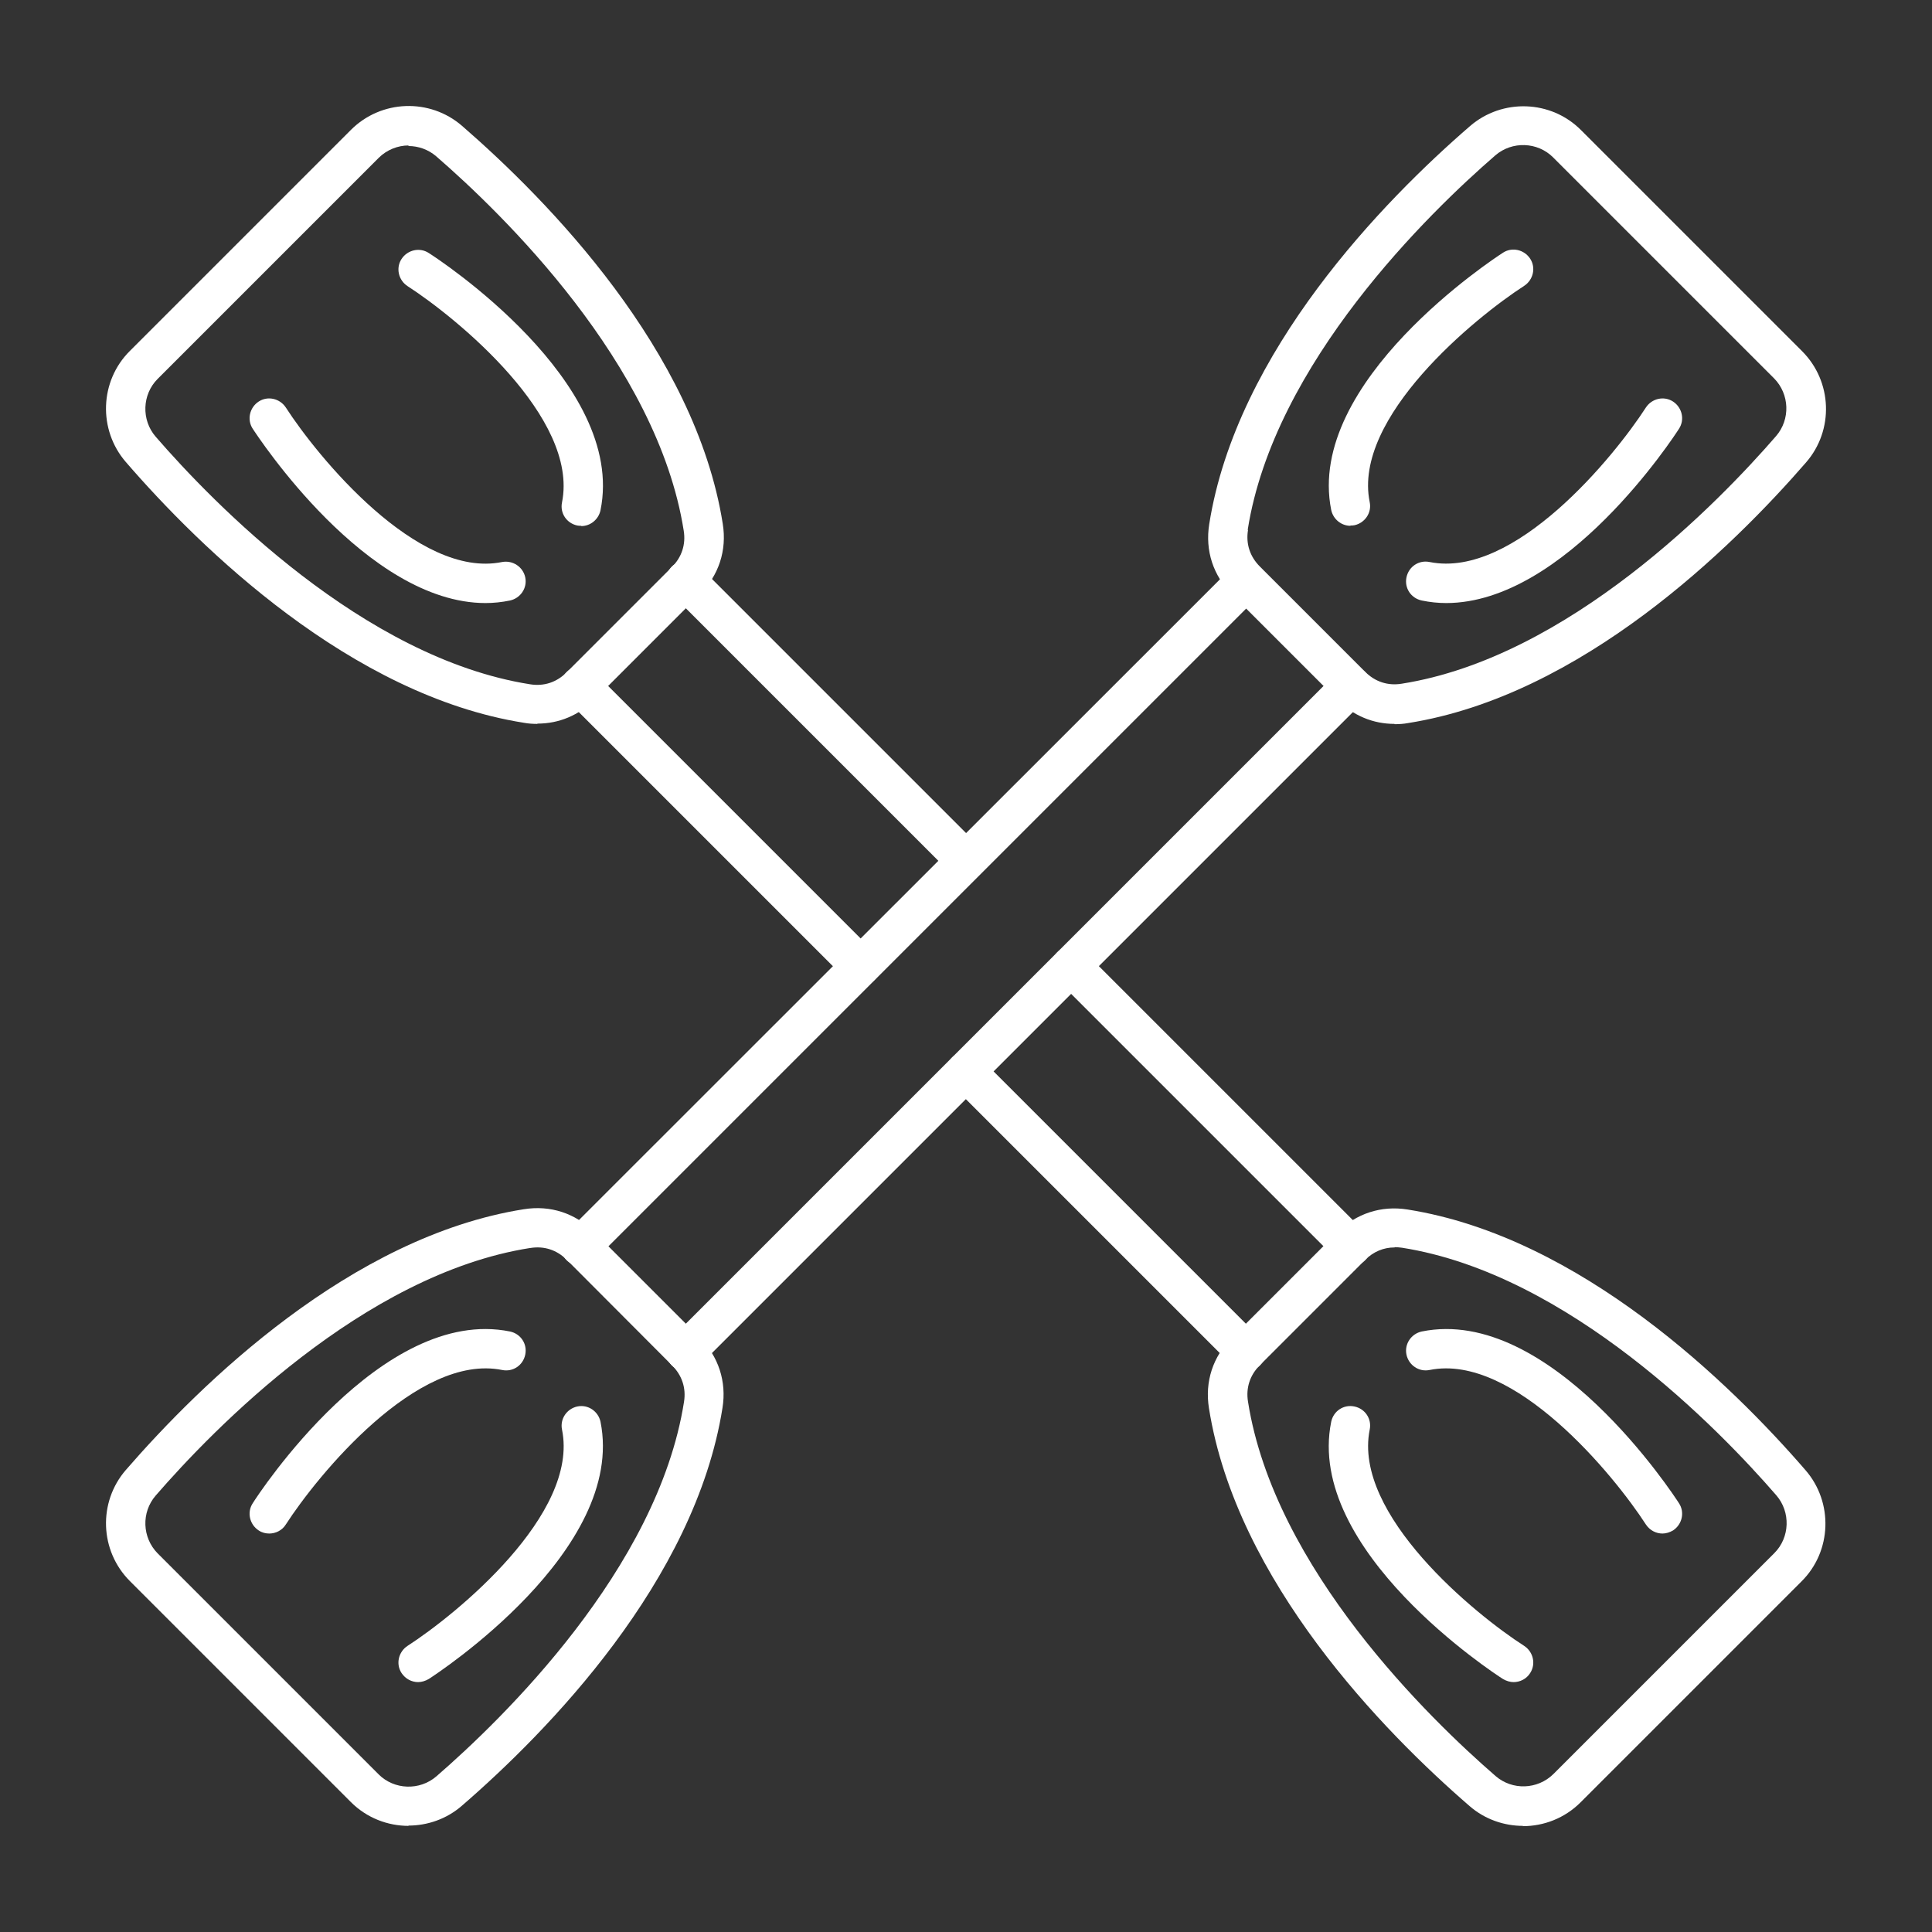
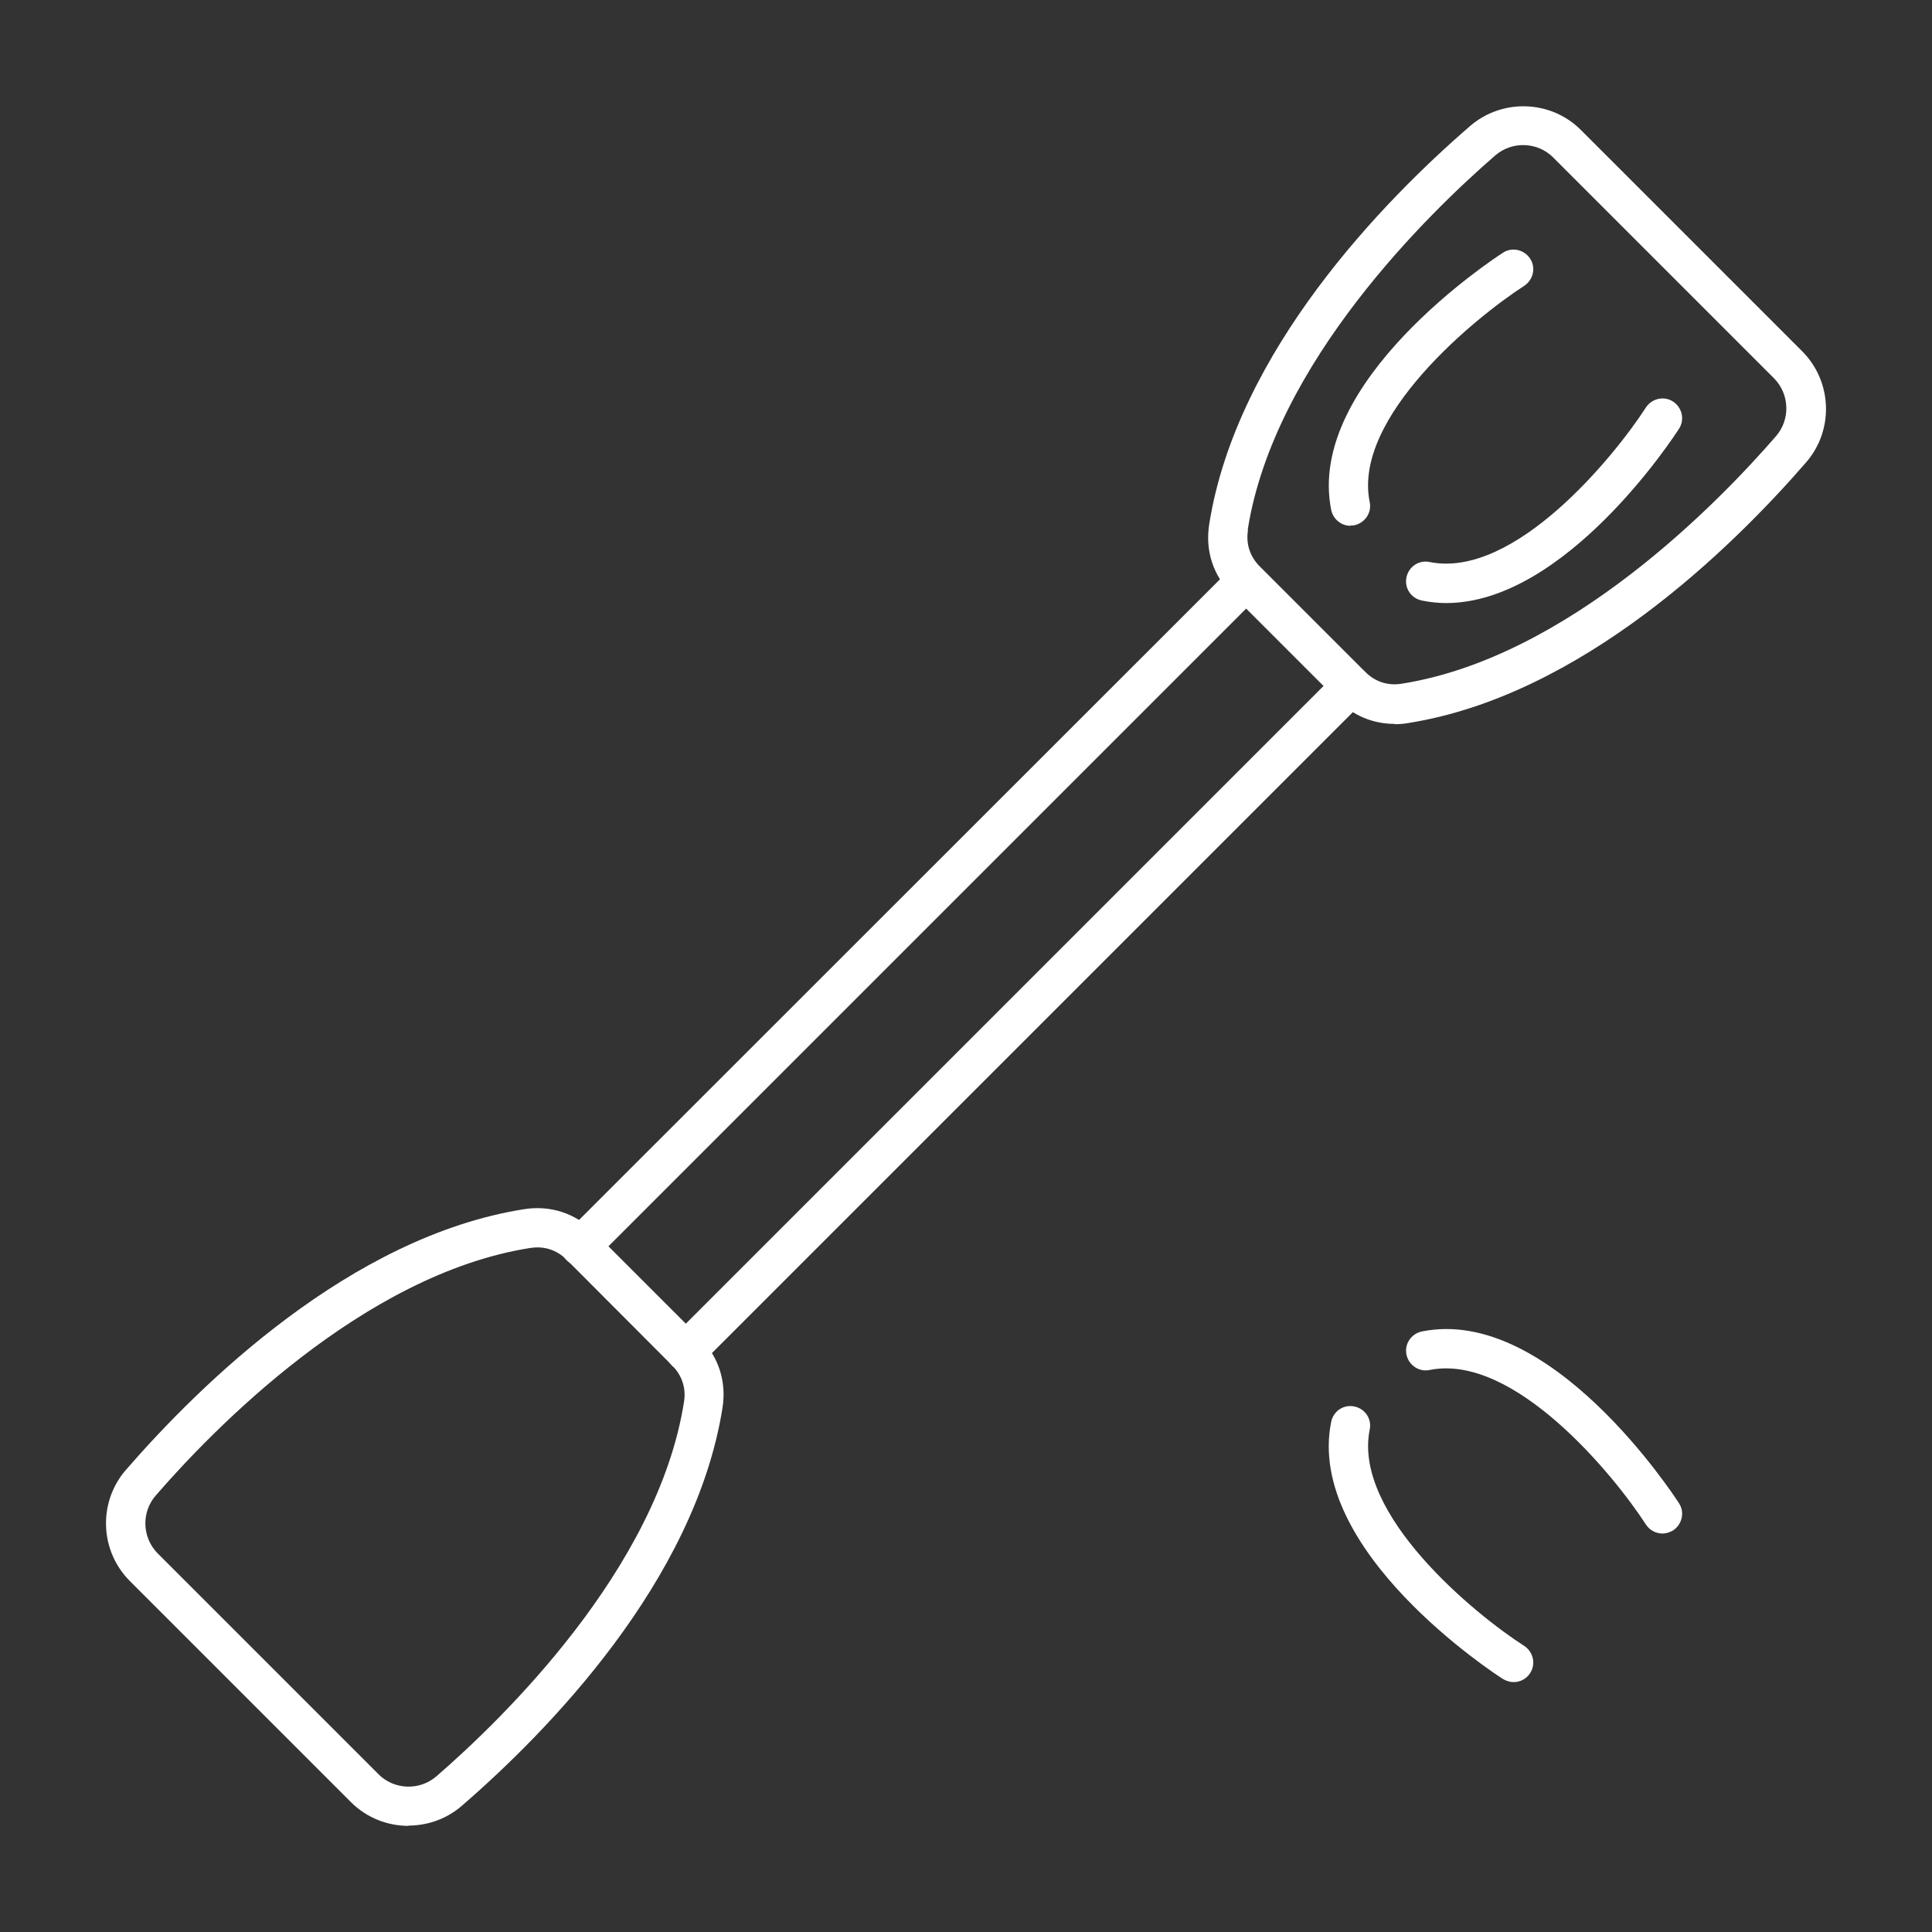
<svg xmlns="http://www.w3.org/2000/svg" fill-rule="evenodd" clip-rule="evenodd" image-rendering="optimizeQuality" shape-rendering="geometricPrecision" text-rendering="geometricPrecision" viewBox="0 0 6.827 6.827" id="Paddles">
  <rect x="0" y="0" width="6.827" height="6.827" fill="#333333" stroke="none" />
-   <path d="M1.444 0.514c-0.038,0 -0.077,0.015 -0.106,0.044l-0.781 0.781c-0.055,0.055 -0.058,0.145 -0.007,0.204 0.201,0.232 0.733,0.782 1.323,0.875 0.049,0.008 0.094,-0.007 0.129,-0.042l0.372 -0.372c0.035,-0.035 0.05,-0.08 0.042,-0.129 -0.093,-0.59 -0.643,-1.122 -0.875,-1.323 -0.028,-0.024 -0.063,-0.036 -0.098,-0.036zm0.455 2.044c-0.016,0 -0.032,-0.001 -0.048,-0.004 -0.612,-0.097 -1.144,-0.618 -1.406,-0.921 -0.099,-0.114 -0.093,-0.287 0.014,-0.393l0.781 -0.781c0.107,-0.107 0.279,-0.113 0.393,-0.014 0.303,0.263 0.824,0.794 0.921,1.406 0,-7.87402e-006 0,0 0,0 0.015,0.094 -0.014,0.182 -0.081,0.249l-0.372 0.372c-0.056,0.056 -0.126,0.085 -0.202,0.085z" fill="#ffffff" class="color000000 svgShape" />
-   <path d="M3.413 3.11c-0.018,0 -0.036,-0.007 -0.049,-0.02l-0.99 -0.99c-0.027,-0.027 -0.027,-0.071 -3.93701e-006,-0.098 0.027,-0.027 0.071,-0.027 0.098,0l0.99 0.99c0.027,0.027 0.027,0.071 0,0.098 -0.014,0.014 -0.031,0.02 -0.049,0.02zm-0.372 0.373c-0.018,0 -0.036,-0.007 -0.049,-0.02l-0.99 -0.99c-0.027,-0.027 -0.027,-0.071 0,-0.098 0.027,-0.027 0.071,-0.027 0.098,0l0.99 0.99c0.027,0.027 0.027,0.071 -3.93701e-006,0.098 -0.014,0.014 -0.031,0.02 -0.049,0.02zm1.734 0.99c-0.018,0 -0.036,-0.007 -0.049,-0.02l-0.99 -0.99c-0.027,-0.027 -0.027,-0.071 0,-0.098 0.027,-0.027 0.071,-0.027 0.098,0l0.99 0.99c0.027,0.027 0.027,0.071 0,0.098 -0.014,0.014 -0.031,0.02 -0.049,0.02zm-0.372 0.372c-0.018,0 -0.036,-0.007 -0.049,-0.02l-0.99 -0.99c-0.027,-0.027 -0.027,-0.071 -3.93701e-006,-0.098 0.027,-0.027 0.071,-0.027 0.098,0l0.99 0.99c0.027,0.027 0.027,0.071 0,0.098 -0.014,0.014 -0.031,0.02 -0.049,0.02z" fill="#ffffff" class="color000000 svgShape" />
-   <path d="M4.928 4.408c-.039 0-.075.015-.104.044l-.372.372c-.035.035-.05.08-.042.129.093.59.643 1.122.875 1.323.059.051.148.048.204-.007l.781-.781c.055-.055.058-.145.007-.204-.201-.232-.733-.782-1.323-.875-.009-.001-.017-.002-.025-.002zm.454 2.044c-.067 0-.135-.023-.189-.07-.303-.262-.824-.794-.921-1.406-.015-.094.014-.182.081-.249l.372-.372c.067-.067.156-.096.249-.081.612.097 1.144.618 1.406.921.099.114.093.287-.014.393l-.781.781c-.056.056-.13.084-.204.084zM2.054 1.858c-.005 0-.009-0-.014-.001-.038-.008-.062-.044-.054-.082.06-.3-.374-.653-.546-.764-.032-.021-.042-.064-.021-.096.021-.032.064-.042.096-.021.029.018.699.455.607.909-.007.033-.036.056-.068.056zM1.716 2.131c-.421 0-.805-.589-.823-.616-.021-.032-.011-.075.021-.096.032-.021.075-.011.096.021.111.172.465.607.764.546.038-.007.074.017.082.054.008.038-.017.074-.054.082-.029.006-.058.009-.087.009z" fill="#ffffff" class="color000000 svgShape" />
  <path d="M5.875 5.419c-.023 0-.045-.011-.059-.032-.111-.172-.465-.606-.764-.546-.038.008-.074-.017-.082-.054-.008-.038.017-.074.054-.082.454-.092.891.579.909.607.021.032.011.075-.021.096-.012.007-.025.011-.038.011zM5.349 5.944c-.013 0-.026-.004-.038-.011-.029-.018-.699-.455-.607-.909.008-.038.044-.062.082-.054.038.008.062.044.054.082-.06.3.374.654.546.764.032.021.042.064.021.096-.013.021-.036.032-.059.032zM4.41 1.873c-.008.049.007.094.042.129l.372.372c.035.035.08.05.129.042.59-.093 1.122-.643 1.323-.875.051-.059.048-.148-.007-.204l-.781-.781c-.055-.055-.145-.058-.204-.007-.232.201-.782.733-.875 1.323l0-0zm.518.685c-.076 0-.146-.029-.202-.085l-.372-.372c-.067-.067-.096-.155-.081-.249.097-.612.618-1.144.921-1.406.114-.099.287-.093.393.014l.781.781c.107.107.113.279.014.393-.263.303-.794.824-1.406.921-.016.003-.032.004-.048.004z" fill="#ffffff" class="color000000 svgShape" />
  <path d="M2.051 4.473c-0.018,0 -0.036,-0.007 -0.049,-0.02 -0.027,-0.027 -0.027,-0.071 0,-0.098l2.352 -2.351c0.027,-0.027 0.071,-0.027 0.098,1.1811e-005 0.027,0.027 0.027,0.071 0,0.098l-2.352 2.352c-0.014,0.014 -0.031,0.02 -0.049,0.02zm0.372 0.372c-0.018,0 -0.036,-0.007 -0.049,-0.02 -0.027,-0.027 -0.027,-0.071 0,-0.098l2.352 -2.352c0.027,-0.027 0.071,-0.027 0.098,3.93701e-006 0.027,0.027 0.027,0.071 0,0.098l-2.352 2.352c-0.014,0.014 -0.031,0.02 -0.049,0.02z" fill="#ffffff" class="color000000 svgShape" />
  <path d="M1.873 4.41c-.59.093-1.122.643-1.323.875-.051.059-.048.148.007.204l.781.781c.055.055.145.058.204.007.232-.201.782-.733.875-1.323.008-.049-.007-.094-.042-.129l-.372-.373c-.035-.035-.08-.05-.129-.042l0-0zm-.429 2.042c-.074 0-.148-.028-.204-.084l-.781-.781c-.107-.107-.113-.279-.014-.393.263-.303.794-.824 1.406-.921.094-.015.182.014.249.081l.372.372c.067.067.096.156.081.249-.097.612-.618 1.144-.921 1.406-.054.047-.122.07-.189.07zM4.772 1.858c-.032 0-.061-.023-.068-.056-.091-.454.579-.891.607-.909.032-.021.075-.011.096.021.021.032.011.075-.021.096-.172.111-.607.465-.546.764.008.038-.017.074-.054.082-.005.001-.009.001-.014.001zM5.111 2.131c-.029 0-.058-.003-.087-.009-.038-.008-.062-.044-.054-.082.008-.038.044-.062.082-.054.3.06.653-.374.764-.546.021-.032.064-.042.096-.021.032.021.042.064.021.096-.017.027-.401.616-.823.616z" fill="#ffffff" class="color000000 svgShape" />
-   <path d="M.952 5.419c-.013 0-.026-.003-.038-.011-.032-.021-.042-.064-.021-.096.018-.029.455-.699.909-.607.038.008.062.044.054.082-.008.038-.044.062-.082.054-.3-.06-.653.374-.764.546-.013.021-.036.032-.059.032zM1.478 5.944c-.023 0-.045-.011-.059-.032-.021-.032-.011-.075.021-.096l0-0c.172-.111.607-.465.546-.764-.008-.038.017-.074.054-.082.038-.008.074.017.082.054.091.454-.579.891-.607.909-.012.007-.025.011-.038.011z" fill="#ffffff" class="color000000 svgShape" />
-   <rect width="6.827" height="6.827" fill="none" />
</svg>